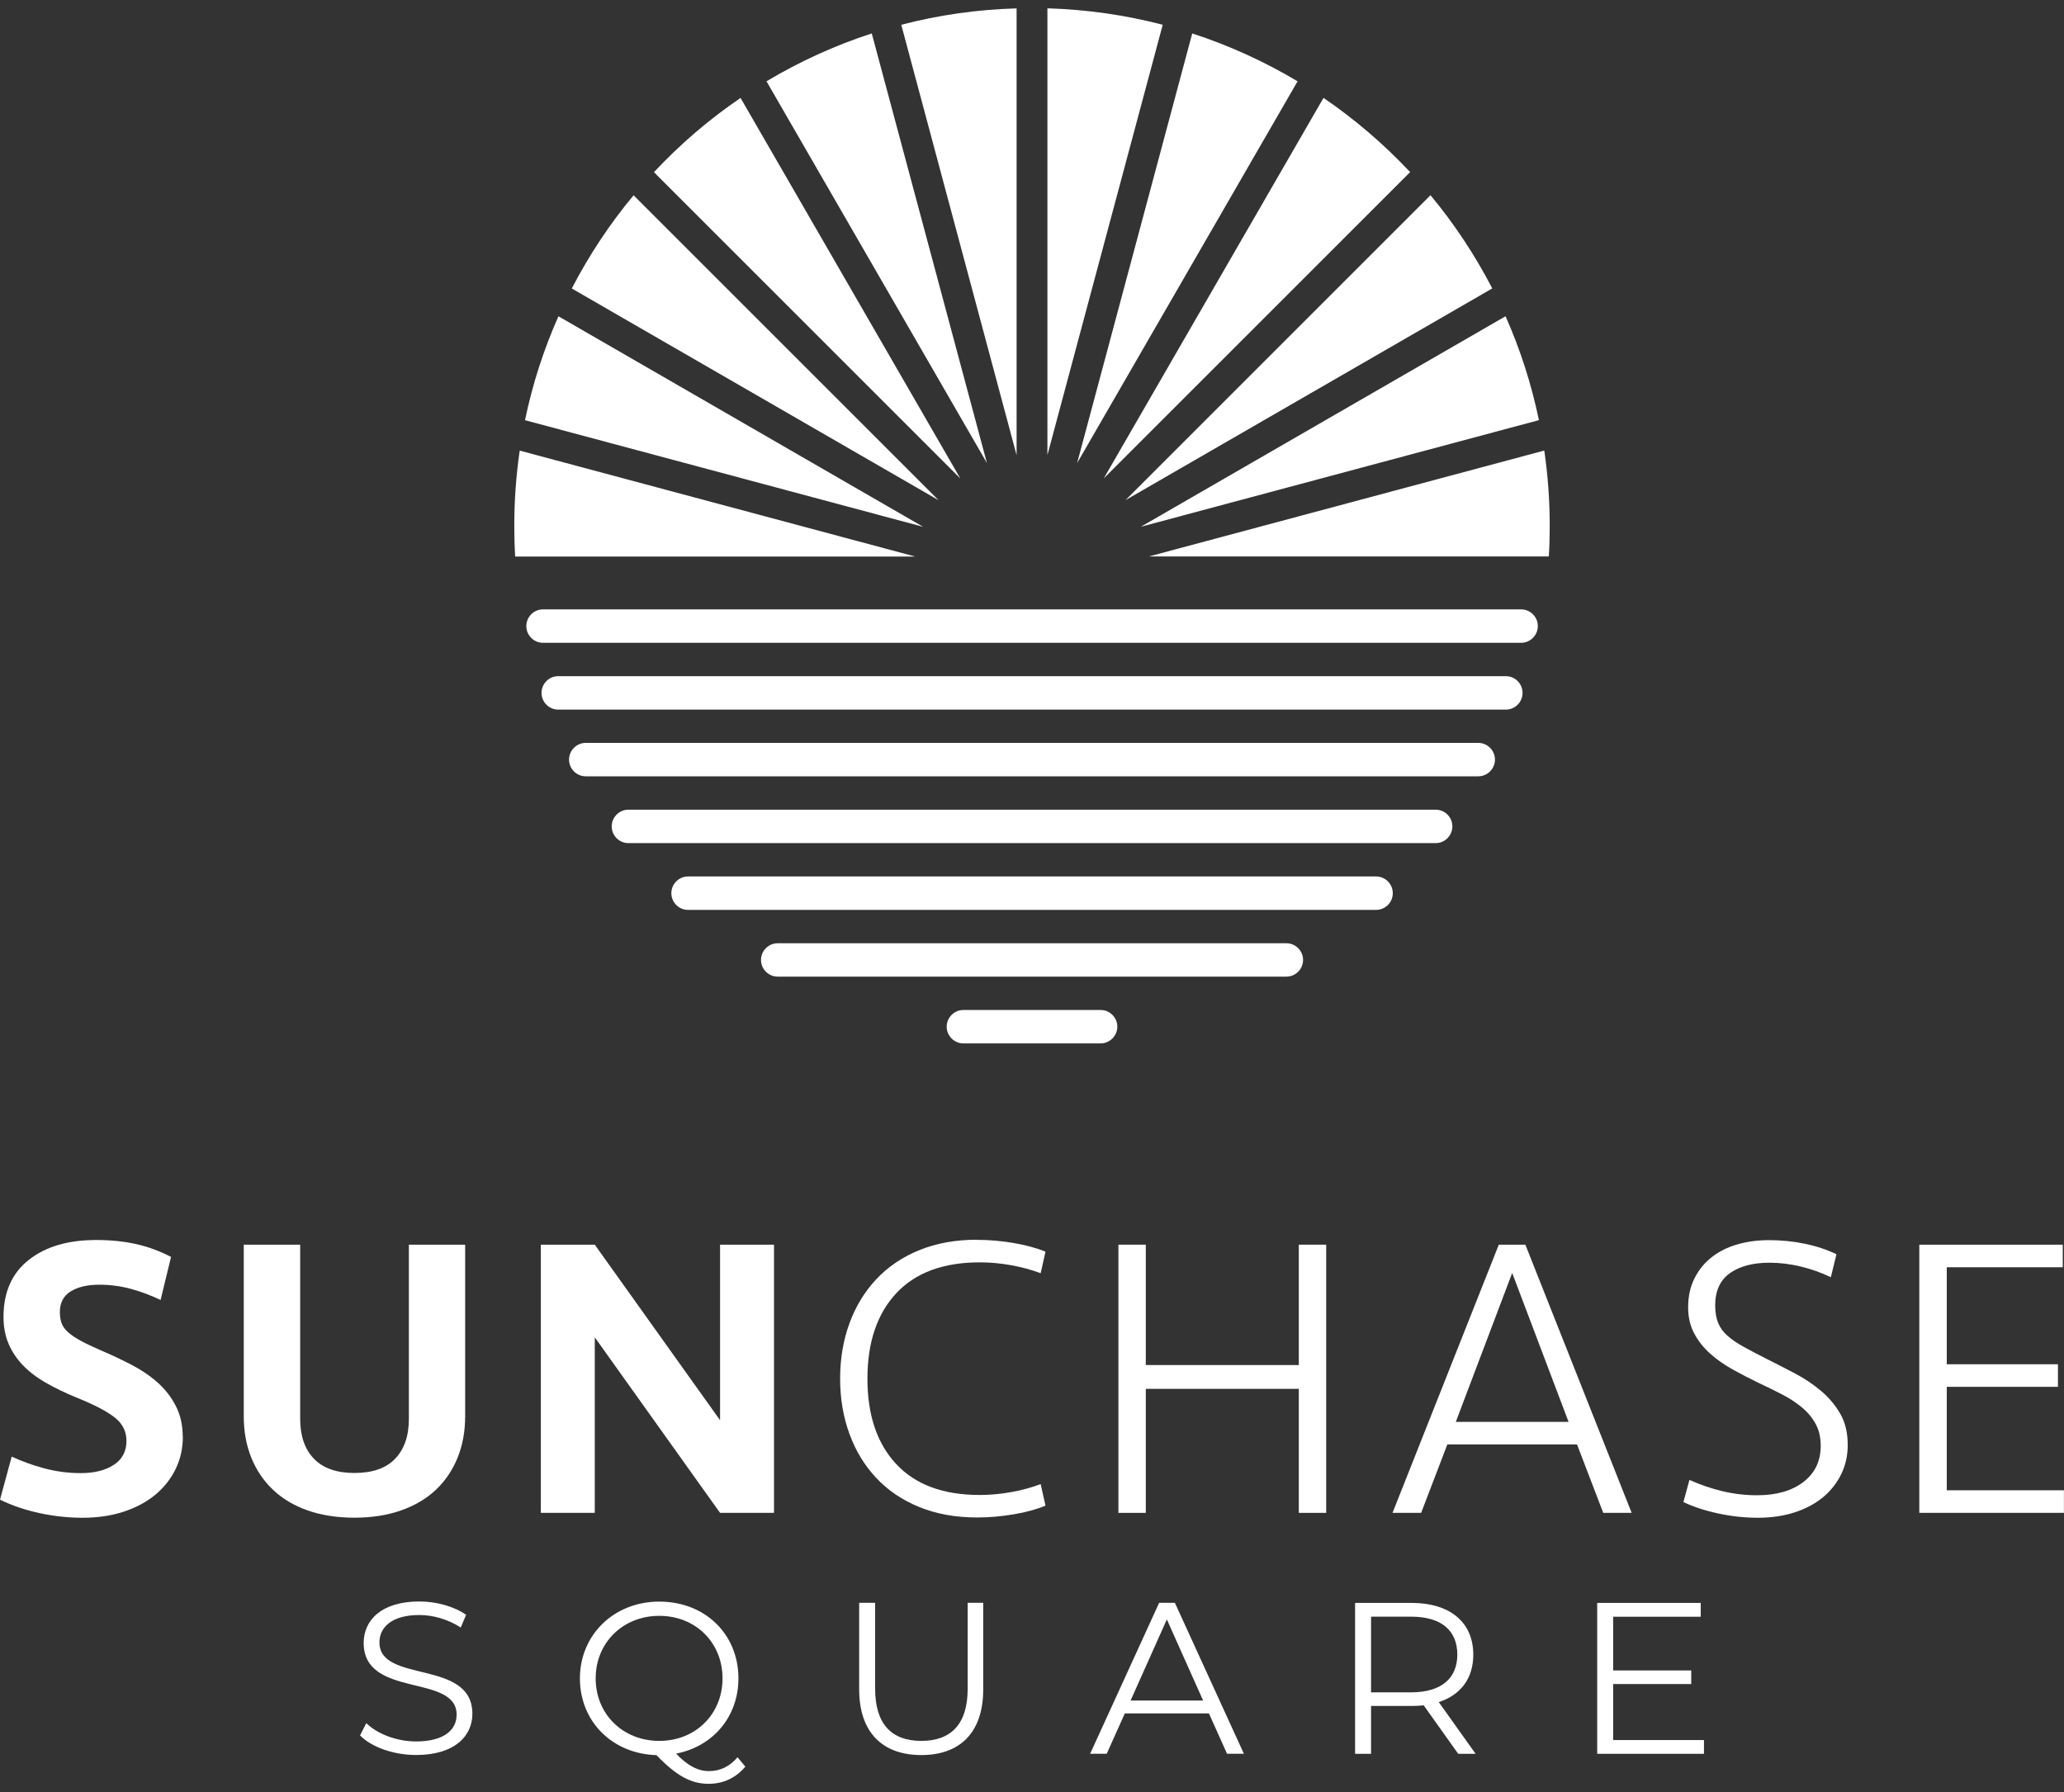
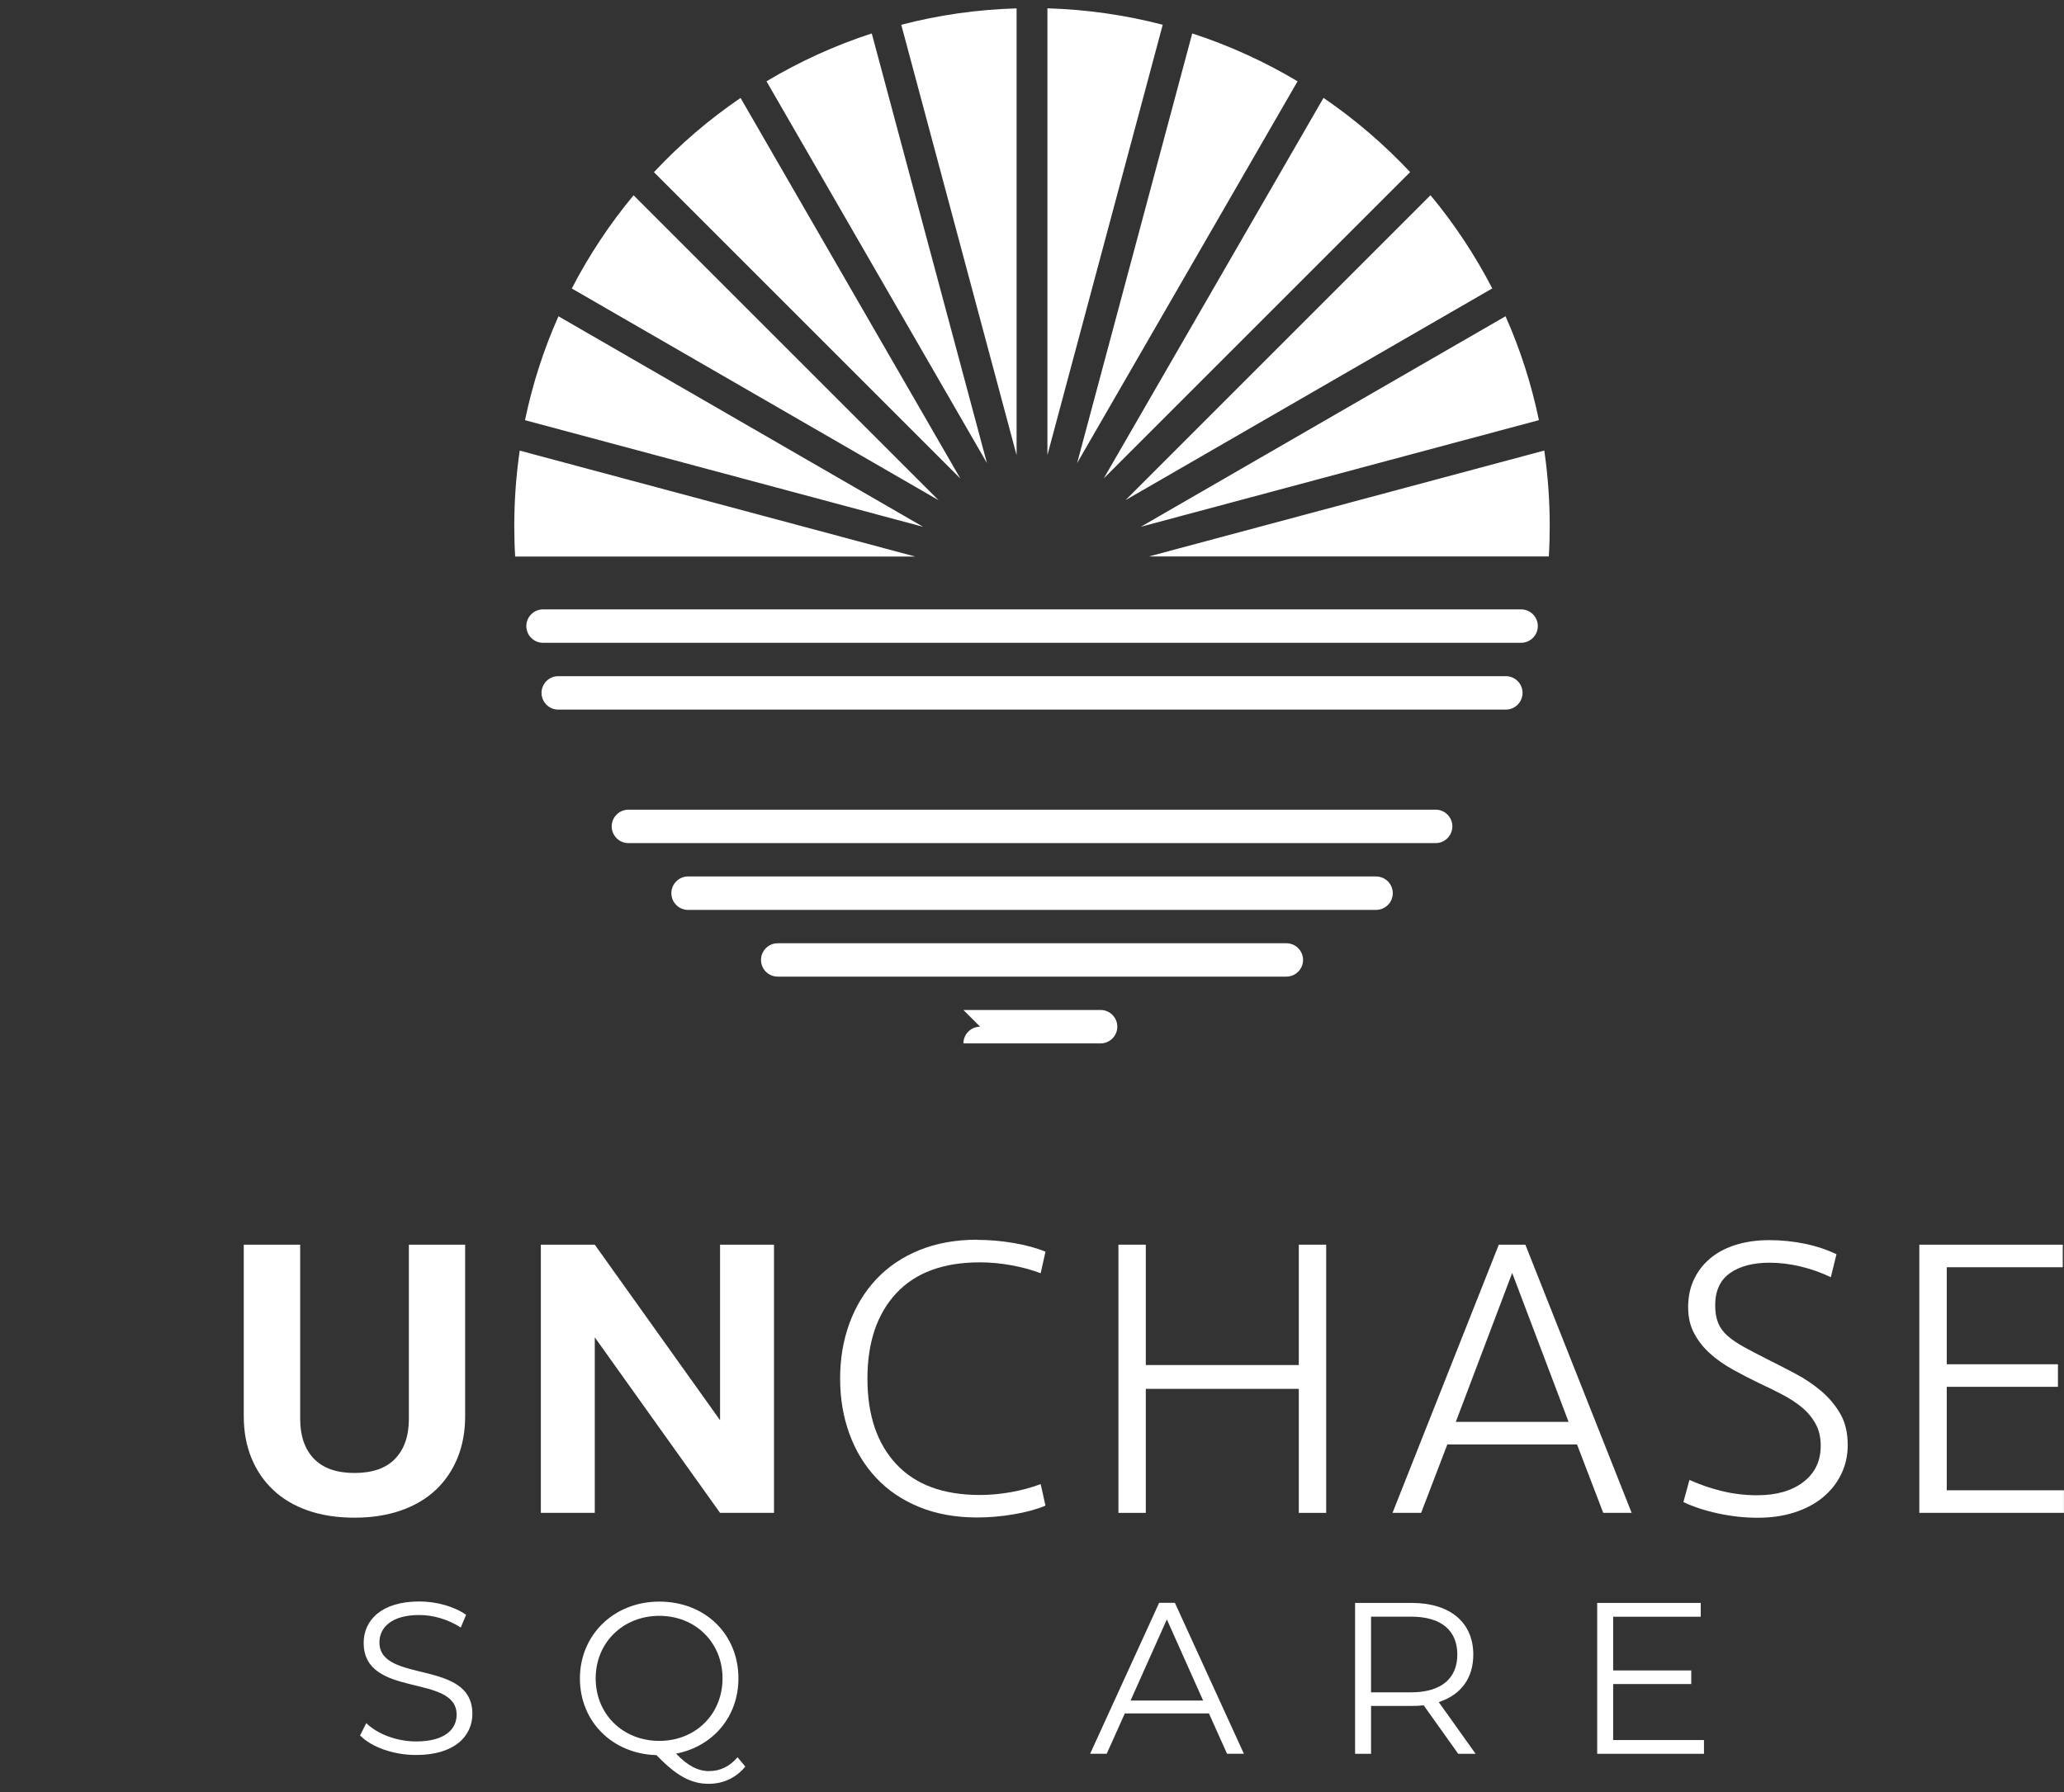
<svg xmlns="http://www.w3.org/2000/svg" id="logos" viewBox="0 0 300 260.53">
  <rect x="0" y="0" width="300" height="260.53" fill="#333333" stroke="none" />
  <defs>
    <style>
      .cls-1 {
        fill: #fff;
      }
    </style>
  </defs>
  <g id="_1510828175232" data-name=" 1510828175232">
    <g>
      <path class="cls-1" d="M152.24,1.21c5.77.17,11.39.99,16.76,2.39l-16.76,62.56V1.21h0ZM173.29,4.86c5.4,1.76,10.52,4.1,15.31,6.96l-32.04,55.5,16.73-62.46h0ZM192.37,14.23c4.58,3.13,8.8,6.75,12.59,10.79l-44.53,44.53,31.94-55.32h0ZM207.92,28.38c3.46,4.16,6.47,8.71,8.98,13.55l-53.31,30.78,44.33-44.33ZM218.83,45.98c2.13,4.79,3.76,9.85,4.85,15.1l-57.86,15.5,53.02-30.61h0ZM224.46,65.5c.52,3.57.79,7.22.79,10.93,0,1.5-.04,2.99-.13,4.47h-58.14l57.48-15.4h0ZM74.88,80.91c-.09-1.48-.13-2.97-.13-4.47,0-3.71.27-7.36.79-10.93l57.48,15.4h-58.14ZM76.31,61.08c1.09-5.26,2.73-10.31,4.86-15.1l53.01,30.61-57.86-15.5h0ZM83.11,41.94c2.51-4.85,5.52-9.39,8.98-13.55l44.33,44.33-53.31-30.78ZM95.05,25.03c3.78-4.04,8-7.67,12.59-10.79l31.94,55.32-44.53-44.53ZM111.41,11.82c4.78-2.86,9.91-5.21,15.3-6.96l16.74,62.46L111.41,11.82ZM131,3.6c5.38-1.4,10.99-2.22,16.76-2.38v64.95L131,3.61h0Z" />
      <path class="cls-1" d="M113.04,137.13h73.93c1.34,0,2.43,1.09,2.43,2.42h0c0,1.34-1.09,2.43-2.43,2.43h-73.93c-1.34,0-2.43-1.09-2.43-2.43h0c0-1.33,1.09-2.42,2.43-2.42Z" />
      <path class="cls-1" d="M100,127.42h100.01c1.34,0,2.43,1.09,2.43,2.43h0c0,1.34-1.09,2.43-2.43,2.43h-100.01c-1.33,0-2.42-1.09-2.42-2.43h0c0-1.33,1.09-2.43,2.42-2.43Z" />
      <path class="cls-1" d="M91.33,117.71h117.35c1.33,0,2.42,1.09,2.42,2.43h0c0,1.33-1.09,2.43-2.42,2.43h-117.35c-1.33,0-2.42-1.09-2.42-2.43h0c0-1.33,1.09-2.43,2.42-2.43Z" />
-       <path class="cls-1" d="M85.14,108h129.72c1.33,0,2.43,1.09,2.43,2.43h0c0,1.33-1.09,2.43-2.43,2.43H85.14c-1.34,0-2.43-1.09-2.43-2.43h0c0-1.33,1.09-2.43,2.43-2.43Z" />
      <path class="cls-1" d="M81.13,98.3h137.75c1.33,0,2.42,1.09,2.42,2.43h0c0,1.34-1.09,2.43-2.42,2.43H81.13c-1.33,0-2.42-1.09-2.42-2.43h0c0-1.33,1.09-2.43,2.42-2.43Z" />
      <path class="cls-1" d="M78.92,88.59h142.17c1.34,0,2.43,1.09,2.43,2.43h0c0,1.33-1.09,2.43-2.43,2.43H78.92c-1.33,0-2.42-1.09-2.42-2.43h0c0-1.33,1.09-2.43,2.42-2.43Z" />
-       <path class="cls-1" d="M140.03,146.83h19.94c1.34,0,2.43,1.09,2.43,2.43h0c0,1.33-1.09,2.43-2.43,2.43h-19.94c-1.33,0-2.43-1.09-2.43-2.43h0c0-1.33,1.09-2.43,2.43-2.43Z" />
+       <path class="cls-1" d="M140.03,146.83h19.94c1.34,0,2.43,1.09,2.43,2.43h0c0,1.33-1.09,2.43-2.43,2.43h-19.94h0c0-1.33,1.09-2.43,2.43-2.43Z" />
    </g>
  </g>
  <g>
-     <path class="cls-1" d="M26.58,208.82c0,1.72-.35,3.3-1.05,4.74-.7,1.44-1.69,2.69-2.96,3.75-1.27,1.05-2.8,1.87-4.6,2.46-1.8.59-3.79.88-5.97.88-2.07,0-4.15-.22-6.23-.67-2.09-.45-4.01-1.1-5.77-1.96l1.7-6.26c1.41.66,2.98,1.23,4.71,1.7,1.74.47,3.52.7,5.36.7,1.95,0,3.54-.4,4.77-1.2,1.23-.8,1.84-1.96,1.84-3.48,0-1.41-.59-2.56-1.76-3.45-1.17-.9-2.97-1.83-5.39-2.81-1.72-.7-3.24-1.43-4.57-2.2-1.33-.76-2.44-1.61-3.34-2.55-.9-.94-1.59-1.98-2.08-3.13-.49-1.15-.73-2.45-.73-3.89,0-3.59,1.22-6.35,3.66-8.28,2.44-1.93,5.71-2.9,9.81-2.9,2.11,0,4.04.2,5.79.59,1.76.39,3.45,1.02,5.09,1.87l-1.52,6.26c-1.37-.66-2.8-1.2-4.3-1.61-1.5-.41-3.03-.61-4.6-.61-1.72,0-3.1.32-4.16.97-1.05.64-1.58,1.65-1.58,3.01,0,.62.09,1.17.26,1.64.18.47.5.91.97,1.32.47.41,1.08.82,1.84,1.23.76.41,1.73.87,2.9,1.38,1.56.66,3.05,1.37,4.48,2.11,1.42.74,2.68,1.6,3.78,2.58,1.09.98,1.97,2.11,2.63,3.4.66,1.29,1,2.77,1,4.45Z" />
    <path class="cls-1" d="M59.41,180.95h8.2v24.94c0,2.22-.37,4.24-1.11,6.06-.74,1.81-1.8,3.37-3.16,4.65-1.37,1.29-3.05,2.28-5.06,2.99-2.01.7-4.26,1.05-6.76,1.05s-4.8-.35-6.79-1.05c-1.99-.7-3.67-1.7-5.03-2.99-1.37-1.29-2.42-2.84-3.16-4.65-.74-1.81-1.11-3.83-1.11-6.06v-24.94h8.2v25.33c0,2.46.66,4.39,1.99,5.78,1.33,1.39,3.3,2.08,5.91,2.08s4.59-.69,5.91-2.08c1.33-1.39,1.99-3.31,1.99-5.78v-25.33Z" />
    <path class="cls-1" d="M104.66,219.94l-18.21-25.52v25.52h-7.84v-38.99h7.84l18.21,25.52v-25.52h7.84v38.99h-7.84Z" />
    <path class="cls-1" d="M142.01,180.25c1.76,0,3.53.15,5.33.46,1.79.31,3.34.73,4.62,1.26l-.7,3.13c-1.37-.51-2.81-.9-4.33-1.17-1.52-.27-3.02-.41-4.51-.41-5.31,0-9.36,1.5-12.15,4.49-2.79,3-4.19,7.14-4.19,12.42s1.39,9.43,4.19,12.42c2.79,3,6.84,4.49,12.15,4.49,1.48,0,2.99-.14,4.51-.41,1.52-.27,2.97-.66,4.33-1.17l.7,3.13c-1.29.54-2.83.96-4.62,1.26-1.8.31-3.57.46-5.33.46-3.12,0-5.92-.51-8.4-1.52-2.48-1.01-4.57-2.43-6.26-4.24-1.7-1.81-3-3.95-3.89-6.41-.9-2.46-1.35-5.13-1.35-8.02s.45-5.56,1.35-8.02c.9-2.46,2.2-4.6,3.89-6.41,1.7-1.81,3.78-3.23,6.26-4.24,2.48-1.01,5.28-1.52,8.4-1.52Z" />
    <path class="cls-1" d="M188.78,219.94v-18.03h-22.24v18.03h-3.98v-38.99h3.98v17.5h22.24v-17.5h3.98v38.99h-3.98Z" />
    <path class="cls-1" d="M237.19,219.94h-4.16l-3.81-9.95h-18.85l-3.81,9.95h-4.16l15.45-38.99h3.86l15.45,38.99ZM219.8,185.05l-8.2,21.66h16.39l-8.2-21.66Z" />
    <path class="cls-1" d="M268.57,209.99c0,1.6-.32,3.05-.97,4.36-.64,1.31-1.54,2.43-2.69,3.37-1.15.94-2.53,1.66-4.13,2.17-1.6.51-3.36.76-5.27.76s-3.78-.2-5.71-.61c-1.93-.41-3.64-.97-5.12-1.67l.88-3.22c1.56.7,3.16,1.25,4.8,1.64,1.64.39,3.32.59,5.03.59,2.81,0,5.05-.64,6.73-1.93,1.68-1.29,2.52-3.04,2.52-5.27,0-1.21-.24-2.26-.73-3.16-.49-.9-1.15-1.7-1.99-2.4-.84-.7-1.81-1.34-2.9-1.9-1.09-.57-2.22-1.12-3.4-1.67-1.29-.62-2.55-1.28-3.78-1.96-1.23-.68-2.32-1.45-3.28-2.31-.96-.86-1.73-1.83-2.31-2.93-.59-1.09-.88-2.36-.88-3.8,0-1.6.31-3.01.94-4.24.62-1.23,1.46-2.25,2.52-3.07,1.05-.82,2.29-1.43,3.72-1.84,1.42-.41,2.96-.61,4.6-.61,1.79,0,3.53.18,5.21.53,1.68.35,3.2.86,4.57,1.52l-.82,3.34c-1.37-.66-2.82-1.18-4.36-1.55-1.54-.37-3.05-.56-4.54-.56-2.42,0-4.34.51-5.77,1.52-1.43,1.02-2.14,2.58-2.14,4.68,0,1.02.15,1.87.44,2.58.29.7.75,1.33,1.38,1.87.62.55,1.41,1.08,2.37,1.61.96.53,2.1,1.12,3.42,1.79,1.33.66,2.67,1.36,4.04,2.08,1.37.72,2.61,1.56,3.75,2.52,1.13.96,2.06,2.06,2.78,3.31.72,1.25,1.08,2.75,1.08,4.51Z" />
    <path class="cls-1" d="M278.98,180.95h20.84v3.28h-16.86v14.11h16.16v3.28h-16.16v15.04h17.03v3.28h-21.02v-38.99Z" />
  </g>
  <g>
    <path class="cls-1" d="M52.33,252.3l.91-1.79c1.57,1.54,4.36,2.66,7.24,2.66,4.11,0,5.89-1.72,5.89-3.89,0-6.02-13.51-2.32-13.51-10.44,0-3.23,2.51-6.02,8.09-6.02,2.48,0,5.05.72,6.8,1.94l-.78,1.85c-1.88-1.22-4.07-1.82-6.02-1.82-4.01,0-5.8,1.79-5.8,3.98,0,6.02,13.51,2.38,13.51,10.38,0,3.23-2.57,5.99-8.18,5.99-3.29,0-6.52-1.16-8.15-2.85Z" />
    <path class="cls-1" d="M108.34,256.82c-1.35,1.63-3.2,2.51-5.33,2.51-2.57,0-4.7-1.16-7.59-4.17-6.43-.19-11.13-4.89-11.13-11.16s4.89-11.16,11.54-11.16,11.5,4.73,11.5,11.16c0,5.61-3.73,9.91-9.06,10.94,1.66,1.76,3.2,2.54,4.76,2.54,1.66,0,3.01-.66,4.17-2.01l1.13,1.35ZM95.83,253.09c5.27,0,9.19-3.89,9.19-9.09s-3.92-9.09-9.19-9.09-9.25,3.89-9.25,9.09,3.95,9.09,9.25,9.09Z" />
-     <path class="cls-1" d="M124.88,245.59v-12.57h2.32v12.48c0,5.2,2.44,7.59,6.71,7.59s6.74-2.38,6.74-7.59v-12.48h2.26v12.57c0,6.3-3.39,9.56-9,9.56s-9.03-3.26-9.03-9.56Z" />
    <path class="cls-1" d="M175.72,249.1h-12.23l-2.63,5.86h-2.41l10.03-21.94h2.29l10.03,21.94h-2.45l-2.63-5.86ZM174.87,247.22l-5.27-11.79-5.27,11.79h10.53Z" />
    <path class="cls-1" d="M211.95,254.97l-5.02-7.05c-.56.06-1.13.09-1.76.09h-5.89v6.96h-2.32v-21.94h8.21c5.58,0,8.97,2.82,8.97,7.52,0,3.45-1.82,5.86-5.02,6.9l5.36,7.52h-2.54ZM211.82,240.55c0-3.51-2.32-5.52-6.71-5.52h-5.83v11h5.83c4.39,0,6.71-2.04,6.71-5.49Z" />
    <path class="cls-1" d="M247.67,252.96v2.01h-15.52v-21.94h15.05v2.01h-12.73v7.81h11.35v1.97h-11.35v8.15h13.2Z" />
  </g>
</svg>